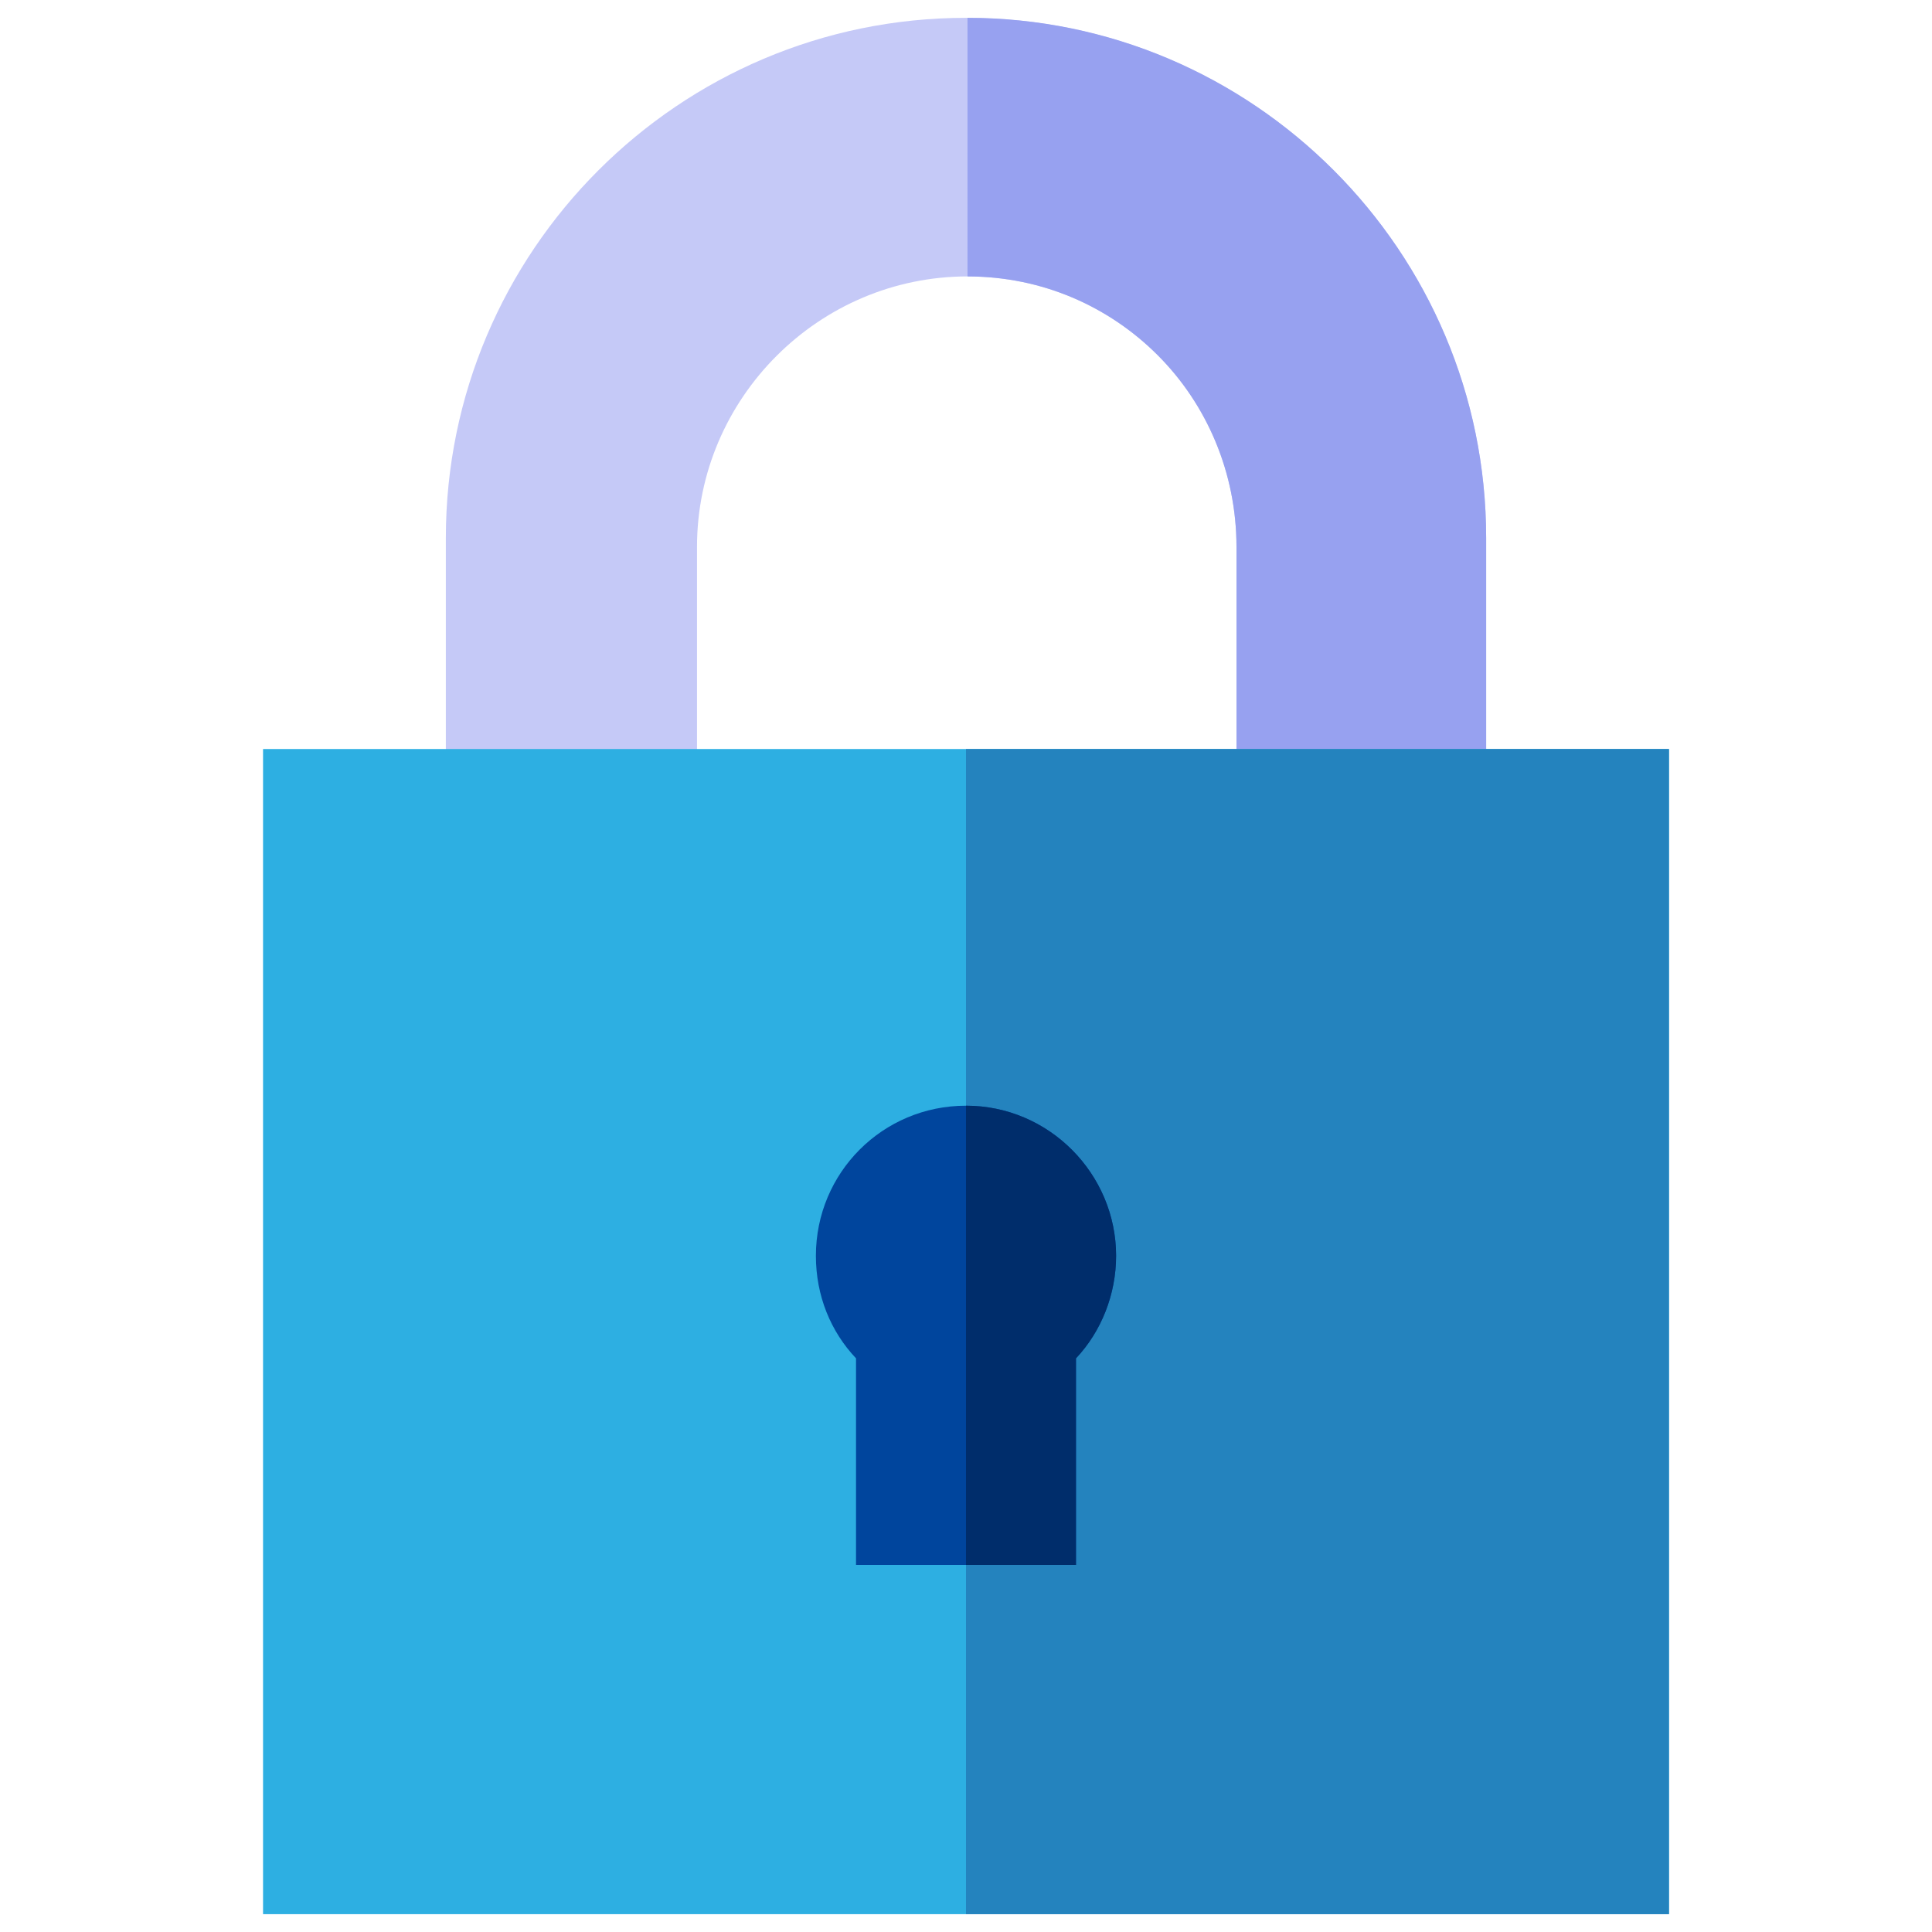
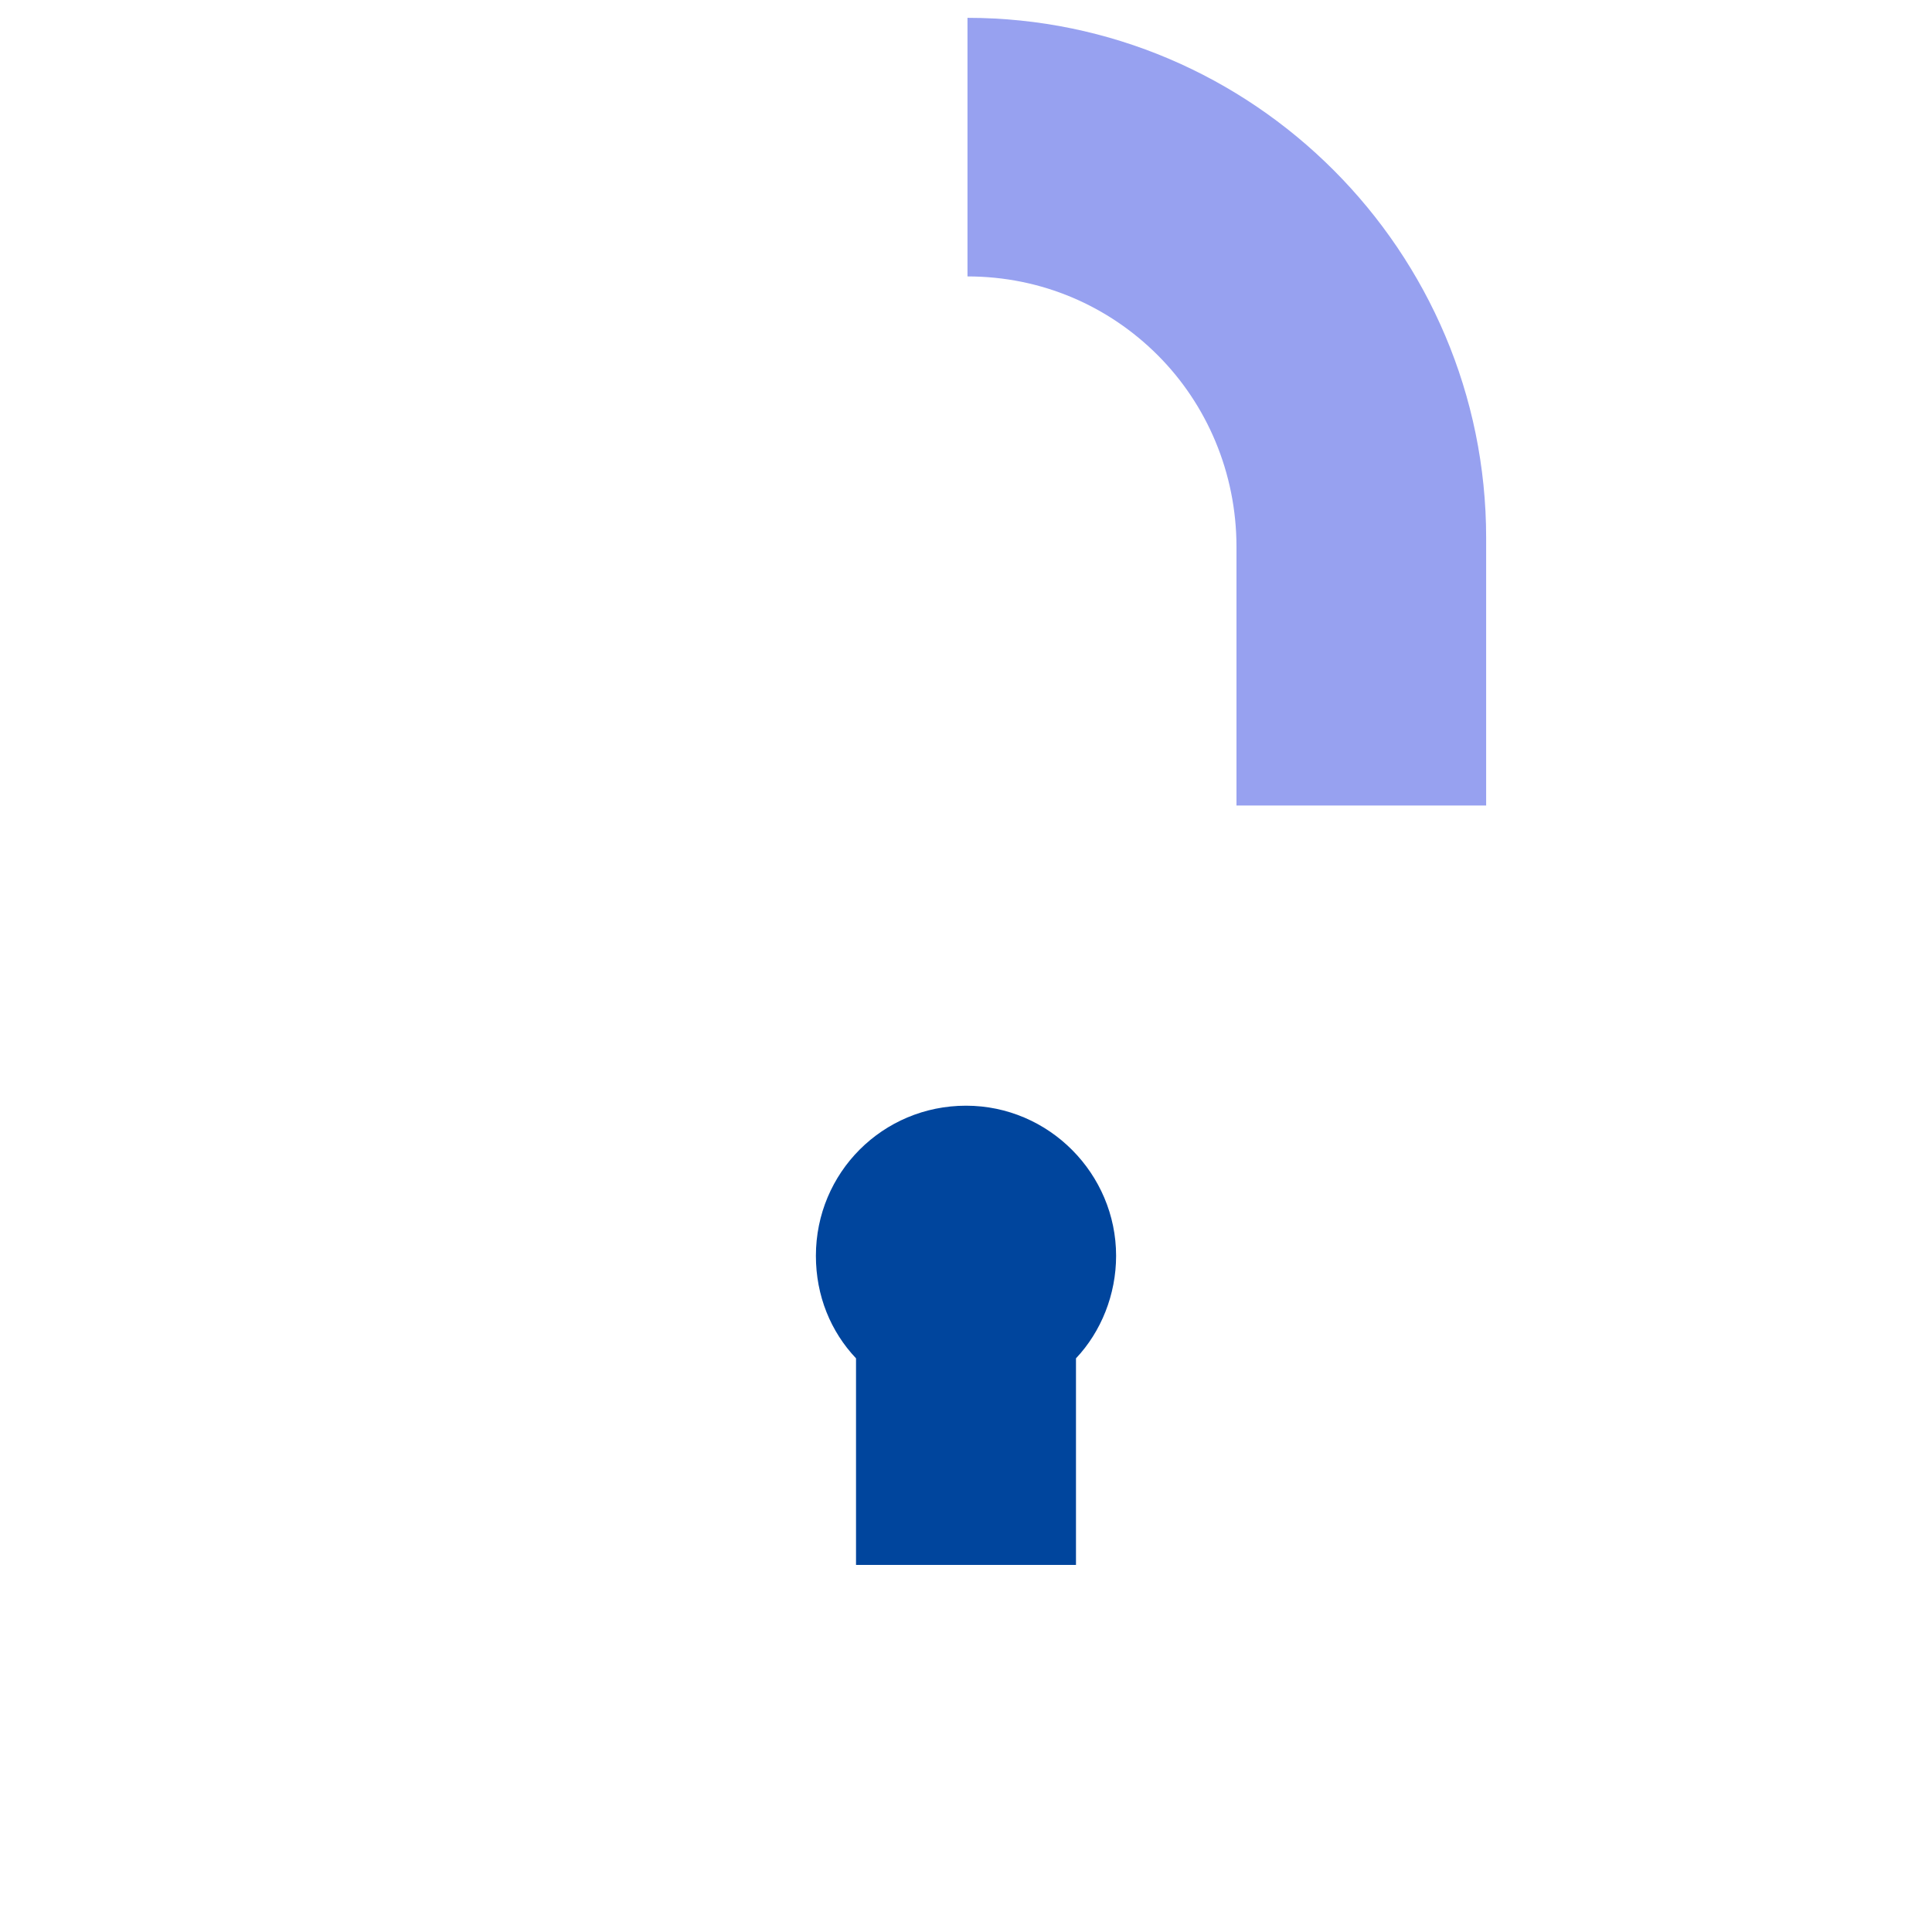
<svg xmlns="http://www.w3.org/2000/svg" version="1.1" id="Capa_1" x="0px" y="0px" viewBox="0 0 130 130" style="enable-background:new 0 0 130 130;" xml:space="preserve">
  <style type="text/css">
	.st0{fill:#C5C9F7;}
	.st1{fill:#97A1F0;}
	.st2{fill:#2DAFE2;}
	.st3{fill:#2483BE;}
	.st4{fill:#00459D;}
	.st5{fill:#002D6B;}
</style>
  <g>
-     <path class="st0" d="M100,36.2v18H83.2V36.8c0-5-2-9.6-5.3-12.9c-3.3-3.3-7.8-5.3-12.8-5.3c-10,0-18.2,8.2-18.2,18.2v17.4H30v-18   c0-19.3,15.7-35,35-35S100,16.9,100,36.2z" />
    <path class="st1" d="M100,36.2v18H83.2V36.8c0-5-2-9.6-5.3-12.9c-3.3-3.3-7.8-5.3-12.8-5.3V1.2C84.3,1.2,100,16.9,100,36.2z" />
-     <rect x="17.7" y="50.4" class="st2" width="94.6" height="78.4" />
-     <rect x="65" y="50.4" class="st3" width="47.3" height="78.4" />
    <path class="st4" d="M75.1,84.5c0,2.6-1,5.1-2.7,6.9v13.9H57.6V91.4c-1.7-1.8-2.7-4.2-2.7-6.9c0-5.6,4.5-10.1,10.1-10.1   C70.6,74.4,75.1,79,75.1,84.5z" />
-     <path class="st5" d="M75.1,84.5c0,2.6-1,5.1-2.7,6.9v13.9H65V74.4C70.6,74.4,75.1,79,75.1,84.5z" />
  </g>
</svg>